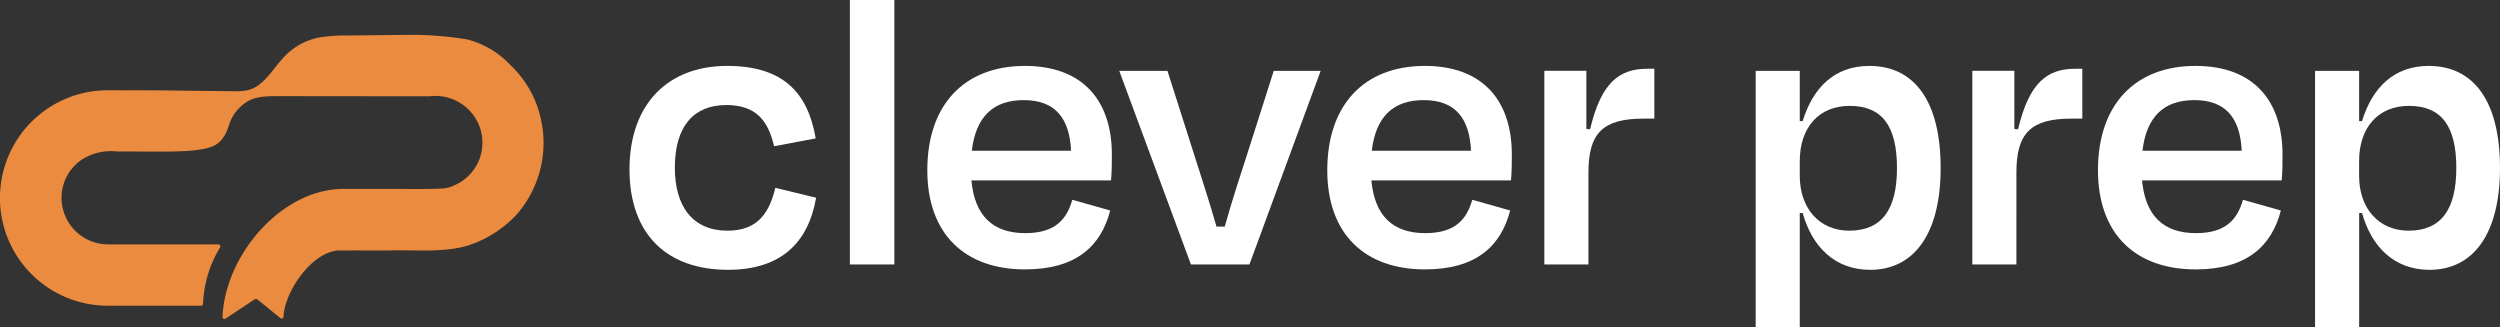
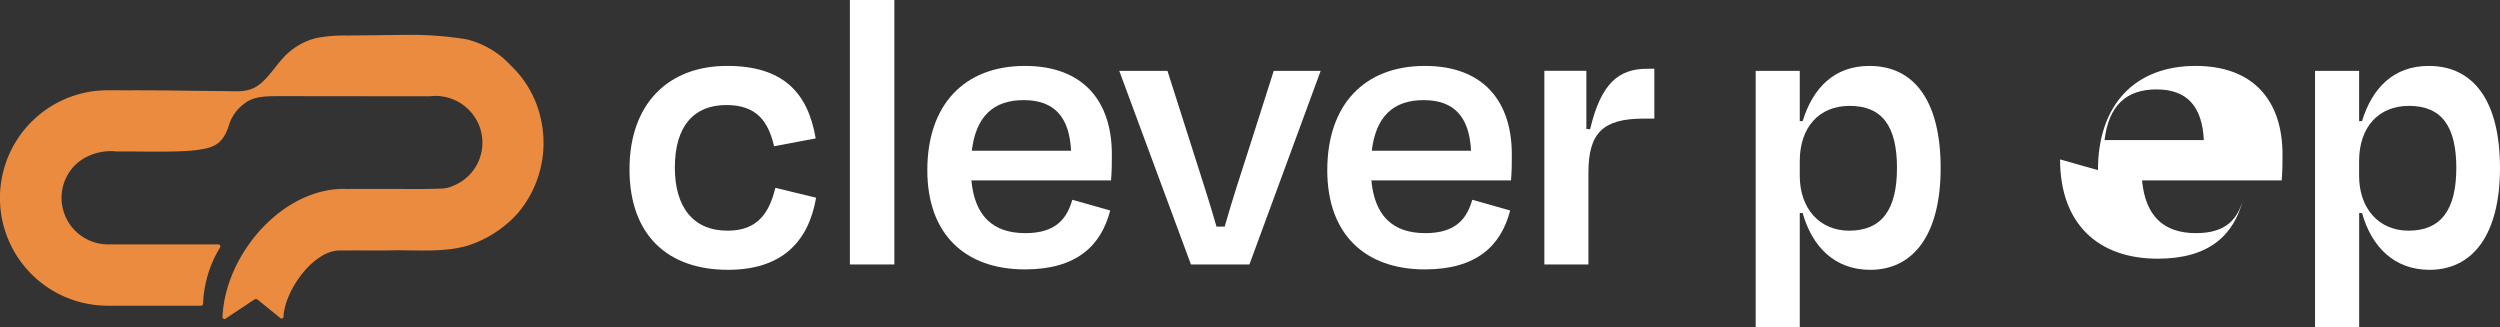
<svg xmlns="http://www.w3.org/2000/svg" width="310.957" height="40.682" viewBox="0 0 310.957 40.682">
  <rect x="0" y="0" width="310.957" height="40.682" fill="#333333" stroke="none" />
  <defs>
    <clipPath id="clip-path">
      <rect id="Rectangle_50" data-name="Rectangle 50" width="232.658" height="40.682" fill="#fff" />
    </clipPath>
    <clipPath id="clip-path-2">
      <rect id="Rectangle_67" data-name="Rectangle 67" width="67.637" height="35.344" fill="#ea8b3f" />
    </clipPath>
  </defs>
  <g id="Group_214" data-name="Group 214" transform="translate(-139 -52)">
    <g id="Group_147" data-name="Group 147" transform="translate(217.299 52)">
      <g id="Group_115" data-name="Group 115" transform="translate(0)" clip-path="url(#clip-path)">
        <path id="Path_55" data-name="Path 55" d="M12.04 11.427c-3.945.0-6.4 2.512-6.4 7.788.0 4.867 2.254 7.84 6.558 7.84 3.894.0 5.226-2.409 5.943-5.33l5.072 1.23c-.973 5.585-4.355 8.966-10.964 8.966C4.662 31.922.0 27.515.0 19.42S4.765 6.56 12.143 6.56c6.917.0 10.042 3.279 11.016 9.017l-5.175.973c-.717-3.073-2.152-5.124-5.943-5.124" transform="translate(0 1.638)" fill="#fff" />
        <rect id="Rectangle_49" data-name="Rectangle 49" width="5.533" height="32.893" transform="translate(27.41 0.001)" fill="#fff" />
        <path id="Path_56" data-name="Path 56" d="M29.643 19.524c0-8.148 4.611-12.963 12.143-12.963 7.275.0 10.811 4.405 10.811 11.014.0.922.0 2-.1 3.228H35.125c.41 4.355 2.613 6.558 6.712 6.558 3.843.0 5.175-1.843 5.841-4.15l4.714 1.332c-1.127 4.355-4.15 7.328-10.606 7.328-7.378.0-12.143-4.305-12.143-12.348m5.533-2.409H47.524c-.2-4.149-2.049-6.3-5.892-6.3-3.74.0-5.943 2-6.456 6.3" transform="translate(7.4 1.638)" fill="#fff" />
        <path id="Path_57" data-name="Path 57" d="M57.663 31.133 48.748 7.052h5.995l2.972 9.324c1.076 3.434 2.2 6.764 3.125 10.045h1.025c.922-3.28 2.049-6.713 3.125-10.045l2.972-9.324H73.8L64.938 31.133z" transform="translate(12.17 1.761)" fill="#fff" />
        <path id="Path_58" data-name="Path 58" d="M69.453 19.524c0-8.148 4.611-12.963 12.143-12.963 7.275.0 10.811 4.405 10.811 11.014.0.922.0 2-.1 3.228H74.935c.41 4.355 2.613 6.558 6.712 6.558 3.843.0 5.175-1.843 5.841-4.15L92.2 24.543c-1.127 4.355-4.15 7.328-10.606 7.328-7.378.0-12.143-4.305-12.143-12.348m5.533-2.409h12.35c-.2-4.149-2.049-6.3-5.892-6.3-3.74.0-5.943 2-6.456 6.3" transform="translate(17.339 1.638)" fill="#fff" />
        <path id="Path_59" data-name="Path 59" d="M91.059 31.184V7.1h5.226v7.224l.461.051c1.383-5.841 3.638-7.532 7.122-7.532h.871v6.2h-1.332c-5.072.0-6.866 1.793-6.866 6.712V31.184z" transform="translate(22.733 1.71)" fill="#fff" />
        <path id="Path_60" data-name="Path 60" d="M126.336 31.923c-4.406.0-7.224-2.87-8.4-7.071h-.359V39.044h-5.482V7.176h5.482v6.251h.359c1.281-4.151 3.945-6.866 8.3-6.866 5.687.0 8.864 4.507 8.864 12.706s-3.33 12.655-8.761 12.655m3.33-12.655c0-5.226-1.844-7.737-5.892-7.737-3.793.0-6.2 2.663-6.2 6.866v1.844c0 4.048 2.459 6.814 6.148 6.814 4.048.0 5.943-2.613 5.943-7.788" transform="translate(27.984 1.638)" fill="#fff" />
-         <path id="Path_61" data-name="Path 61" d="M133.658 31.184V7.1h5.226v7.224l.461.051c1.383-5.841 3.638-7.532 7.122-7.532h.871v6.2h-1.332c-5.072.0-6.866 1.793-6.866 6.712V31.184z" transform="translate(33.367 1.71)" fill="#fff" />
-         <path id="Path_62" data-name="Path 62" d="M146.163 19.524c0-8.148 4.611-12.963 12.143-12.963 7.275.0 10.811 4.405 10.811 11.014.0.922.0 2-.1 3.228H151.645c.41 4.355 2.613 6.558 6.712 6.558 3.843.0 5.175-1.843 5.841-4.15l4.714 1.332c-1.127 4.355-4.15 7.328-10.606 7.328-7.378.0-12.143-4.305-12.143-12.348m5.533-2.409h12.348c-.2-4.149-2.049-6.3-5.892-6.3-3.74.0-5.943 2-6.456 6.3" transform="translate(36.489 1.638)" fill="#fff" />
+         <path id="Path_62" data-name="Path 62" d="M146.163 19.524c0-8.148 4.611-12.963 12.143-12.963 7.275.0 10.811 4.405 10.811 11.014.0.922.0 2-.1 3.228H151.645c.41 4.355 2.613 6.558 6.712 6.558 3.843.0 5.175-1.843 5.841-4.15c-1.127 4.355-4.15 7.328-10.606 7.328-7.378.0-12.143-4.305-12.143-12.348m5.533-2.409h12.348c-.2-4.149-2.049-6.3-5.892-6.3-3.74.0-5.943 2-6.456 6.3" transform="translate(36.489 1.638)" fill="#fff" />
        <path id="Path_63" data-name="Path 63" d="M182.015 31.923c-4.406.0-7.225-2.87-8.4-7.071h-.357V39.044H167.77V7.176h5.483v6.251h.357c1.281-4.151 3.946-6.866 8.3-6.866 5.686.0 8.863 4.507 8.863 12.706s-3.33 12.655-8.76 12.655m3.329-12.655c0-5.226-1.844-7.737-5.892-7.737-3.793.0-6.2 2.663-6.2 6.866v1.844c0 4.048 2.458 6.814 6.147 6.814 4.048.0 5.943-2.613 5.943-7.788" transform="translate(41.883 1.638)" fill="#fff" />
      </g>
    </g>
    <g id="Group_213" data-name="Group 213" transform="translate(139 56.337)">
      <g id="Group_212" data-name="Group 212" transform="translate(0 0.001)" clip-path="url(#clip-path-2)">
        <path id="Path_89" data-name="Path 89" d="M64.35 22.249a14.285 14.285.0 01-6.2 3.973c-3.153.9-6.467.493-9.7.588v.007c-2.112.0-4.225-.01-6.338.0-3.2.155-6.505 4.79-6.828 7.956-.008.068-.01.163-.01.265a.243.243.0 01-.395.189l-2.843-2.3a.325.325.0 00-.383-.018l-3.6 2.39a.243.243.0 01-.377-.213c.337-7.9 7.661-16.307 15.613-15.919 3.16-.018 6.32.006 9.48.0.8-.009 1.593-.018 2.387-.067a3.887 3.887.0 001.276-.354 5.769 5.769.0 002.931-7.985A5.868 5.868.0 0053.416 7.64L34.721 7.62h-.14c-1.429.009-3.024.009-4.128.889a5.2 5.2.0 00-1.891 2.465c-.758 2.613-1.955 3.032-3.764 3.3-2.267.4-7.869.185-10.228.233a6.729 6.729.0 00-4.285.942A5.7 5.7.0 007.67 19.861a5.8 5.8.0 005.767 6.2q2.775.0 5.55.0h8.171a.253.253.0 01.214.387 14.4 14.4.0 00-2.113 7 .253.253.0 01-.253.243c-1.247.0-6.873.0-6.873.0q-2.4.0-4.8-.005A13.4 13.4.0 0111.873 6.973c1.318-.138 2.7-.067 4.019-.076s2.673.0 4.01.008c2.674.024 5.347.074 8.021.089 1.428.008 2.89.2 4.125-.667 1.307-.917 2.114-2.333 3.191-3.479A8.151 8.151.0 0139.377.386 18.6 18.6.0 0143.207.08L50.429.0a43.557 43.557.0 017.618.554A11.066 11.066.0 0163.51 3.778a13.013 13.013.0 013.811 6.889A13.54 13.54.0 0164.35 22.249" transform="translate(-0.001 0)" fill="#ea8b3f" />
      </g>
    </g>
  </g>
</svg>